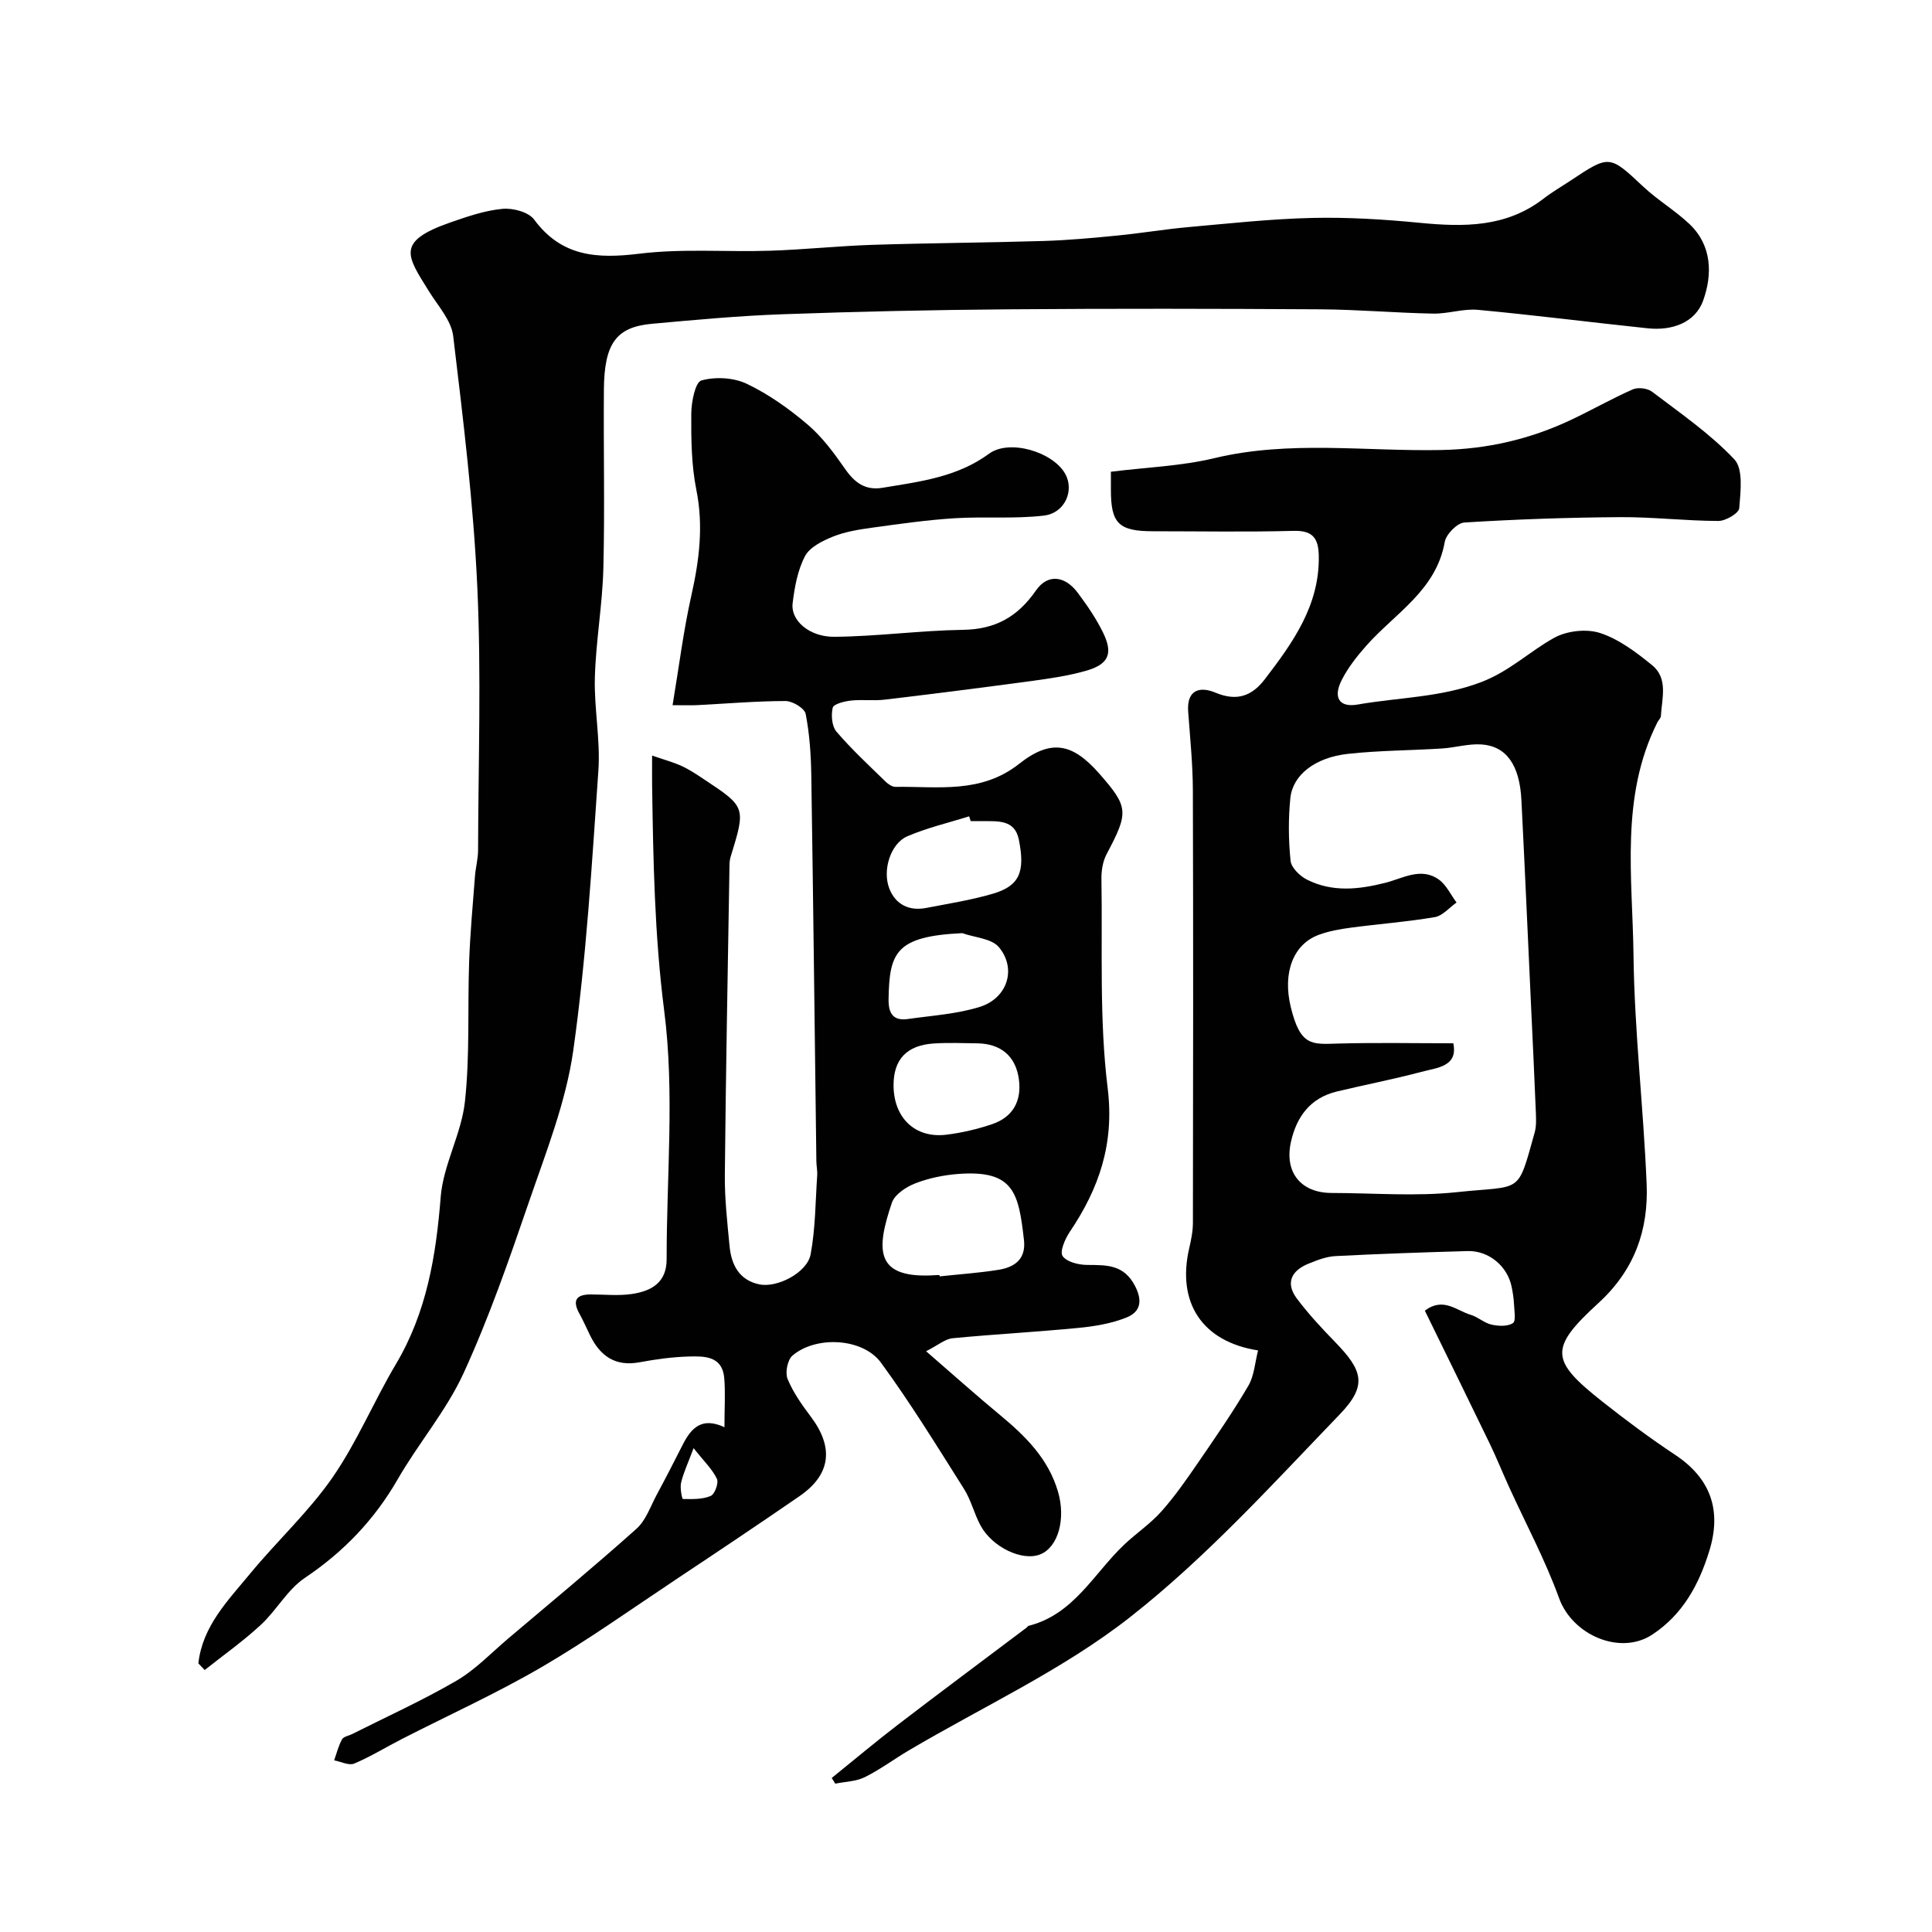
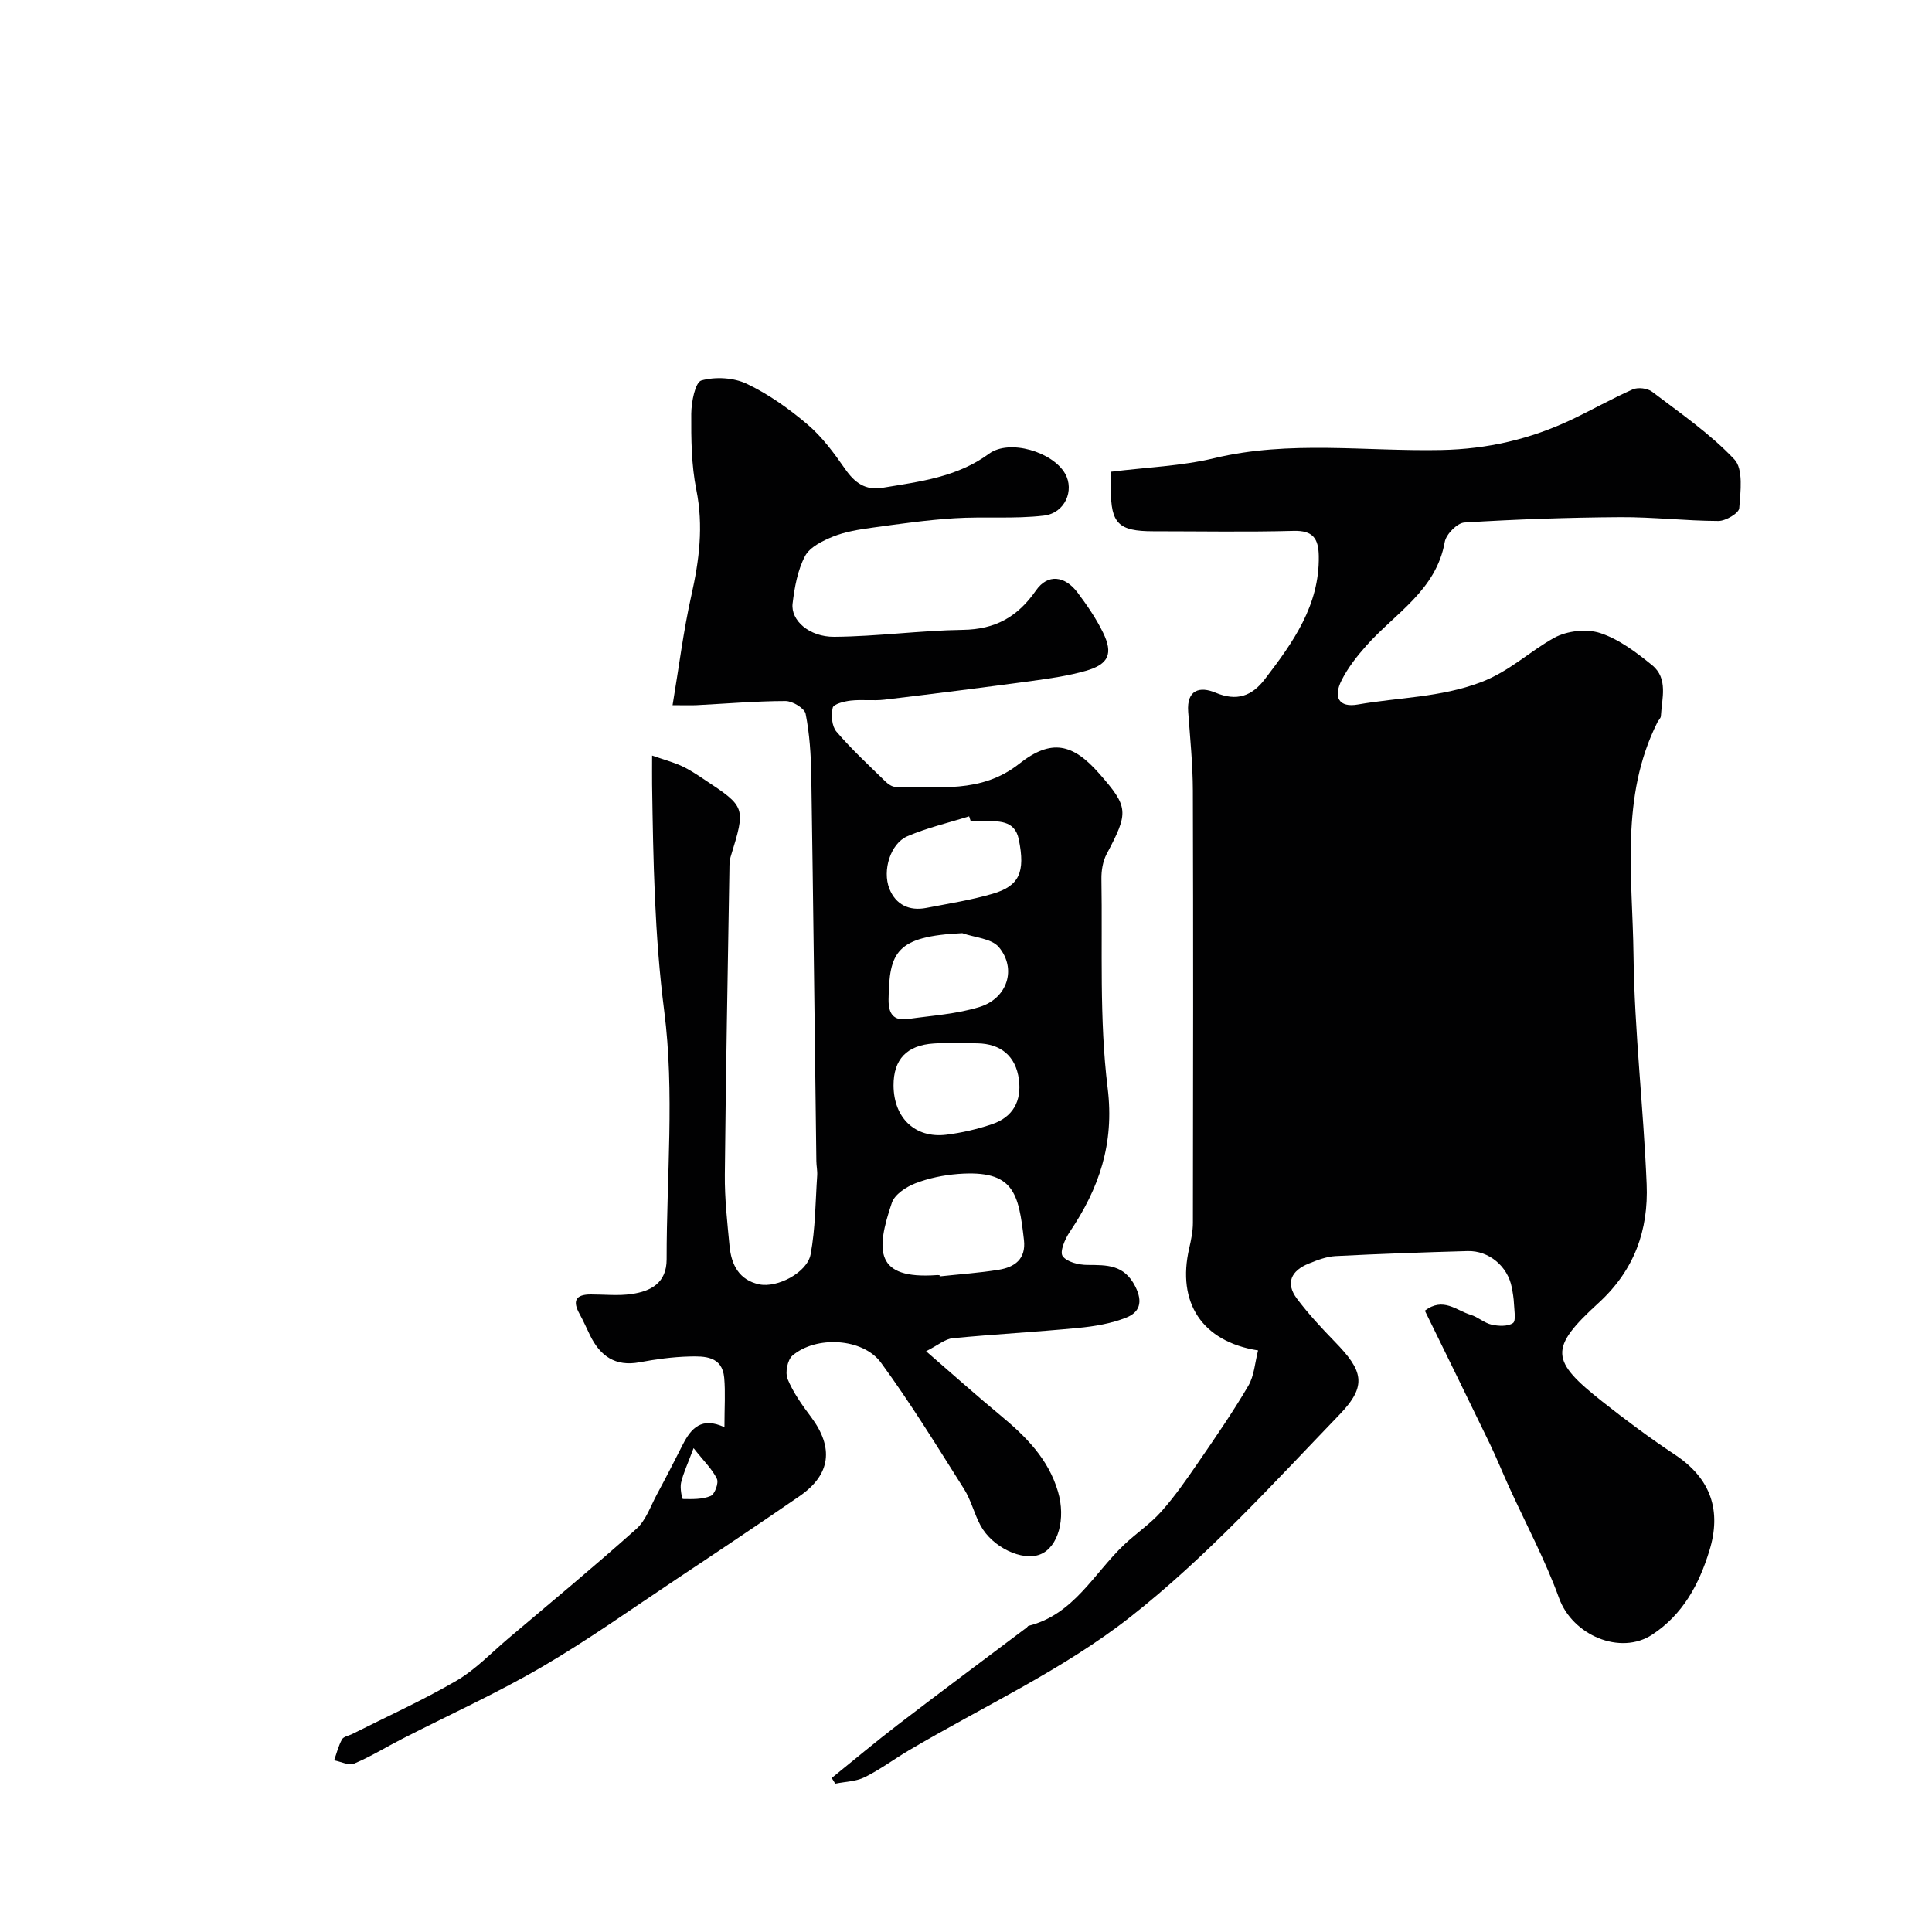
<svg xmlns="http://www.w3.org/2000/svg" enable-background="new 0 0 400 400" viewBox="0 0 400 400">
  <g fill="#010102">
-     <path d="m230 97.67c7.44-.93 14.57-1.17 21.36-2.8 15.61-3.76 31.37-1.38 47.03-1.7 9.6-.19 18.44-2.25 26.96-6.28 4.26-2.02 8.38-4.37 12.69-6.27 1.09-.48 3.06-.24 4 .48 5.86 4.46 12.04 8.7 17.04 14.01 1.88 1.99 1.28 6.7 1.01 10.11-.08 1.03-2.81 2.65-4.32 2.64-6.77-.02-13.54-.83-20.3-.79-10.77.07-21.54.44-32.29 1.11-1.48.09-3.78 2.43-4.06 4.02-1.77 10.03-10.26 14.74-16.22 21.46-1.94 2.18-3.8 4.55-5.11 7.13-1.83 3.59-.57 5.76 3.34 5.07 8.46-1.48 17.06-1.44 25.44-4.6 5.94-2.24 10.07-6.37 15.23-9.22 2.63-1.45 6.7-1.9 9.52-.97 3.89 1.28 7.46 3.99 10.72 6.64 3.39 2.75 2.03 6.88 1.83 10.54-.02.44-.5.85-.72 1.29-7.75 15.43-5.15 32.03-4.95 48.21.19 15.81 2.07 31.59 2.72 47.41.39 9.51-2.5 17.78-9.98 24.62-10.31 9.43-9.95 11.9.84 20.43 4.87 3.85 9.86 7.56 15.03 10.99 7.44 4.93 9.65 11.58 7.09 19.88-2.14 6.96-5.47 13.17-11.82 17.35-6.64 4.37-16.52.11-19.29-7.55-2.86-7.89-6.87-15.37-10.36-23.03-1.35-2.97-2.57-5.99-3.98-8.93-4.44-9.19-8.95-18.34-13.45-27.56 3.81-2.89 6.56-.01 9.47.85 1.52.45 2.82 1.7 4.34 2.04 1.43.32 3.35.41 4.43-.32.67-.45.27-2.62.21-4.01-.05-1.14-.24-2.28-.46-3.4-.83-4.33-4.72-7.62-9.13-7.5-9.12.26-18.25.57-27.36 1.04-1.89.1-3.8.84-5.59 1.57-3.54 1.44-4.84 3.99-2.39 7.25 2.37 3.15 5.08 6.07 7.83 8.9 5.83 5.98 6.8 9.06 1.02 15.06-13.94 14.48-27.6 29.56-43.32 41.91-13.94 10.96-30.52 18.56-45.92 27.67-3.06 1.81-5.93 3.96-9.1 5.53-1.81.89-4.06.92-6.1 1.34-.24-.39-.49-.79-.73-1.18 4.58-3.7 9.09-7.49 13.77-11.08 8.82-6.76 17.74-13.39 26.62-20.08.13-.1.22-.31.36-.34 9.35-2.34 13.49-10.81 19.76-16.77 2.51-2.38 5.45-4.34 7.73-6.9 2.79-3.13 5.2-6.61 7.58-10.07 3.6-5.24 7.22-10.48 10.43-15.95 1.23-2.09 1.37-4.82 2.02-7.33-11.66-1.82-16.84-9.97-14.26-21.14.4-1.74.77-3.54.77-5.31.05-29.83.08-59.65-.01-89.48-.02-5.43-.57-10.87-.97-16.3-.34-4.6 2.45-5.3 5.66-3.95 4.41 1.85 7.54.71 10.22-2.8 5.8-7.58 11.33-15.26 11.16-25.49-.06-3.62-1.19-5.32-5.22-5.21-9.69.26-19.39.08-29.08.08-7.14 0-8.76-1.61-8.74-8.65 0-1.28 0-2.57 0-3.67zm70.89 118.33c1.02 4.85-3.38 5.05-6.62 5.92-5.79 1.54-11.69 2.67-17.51 4.07-5.49 1.33-8.33 5.22-9.49 10.46-1.39 6.27 2.07 10.53 8.42 10.54 8.66.01 17.4.75 25.97-.17 13.61-1.45 12.42.72 16.08-12.36.35-1.25.3-2.64.25-3.96-.29-7.27-.64-14.53-.98-21.79-.67-14.36-1.29-28.72-2.02-43.08-.36-7.2-3.09-11.14-8.24-11.5-2.72-.19-5.49.67-8.25.84-6.48.41-13 .4-19.44 1.11-6.8.75-11.43 4.37-11.91 9.18-.43 4.29-.39 8.68.05 12.97.15 1.42 1.92 3.14 3.38 3.88 5.25 2.65 10.69 2.07 16.26.66 3.59-.91 7.4-3.32 11.09-.64 1.54 1.12 2.44 3.12 3.63 4.73-1.49 1.05-2.88 2.74-4.5 3.02-5.74.98-11.58 1.41-17.36 2.18-2.25.3-4.53.7-6.65 1.48-5.28 1.94-7.52 7.8-5.83 14.87 1.98 8.26 4.41 7.8 9.72 7.65 7.88-.22 15.79-.06 23.95-.06z" />
+     <path d="m230 97.67c7.44-.93 14.57-1.17 21.36-2.8 15.61-3.76 31.37-1.38 47.03-1.7 9.6-.19 18.44-2.25 26.96-6.28 4.26-2.02 8.38-4.37 12.69-6.27 1.09-.48 3.06-.24 4 .48 5.86 4.46 12.04 8.7 17.04 14.01 1.88 1.99 1.28 6.7 1.01 10.11-.08 1.03-2.81 2.65-4.32 2.64-6.77-.02-13.54-.83-20.3-.79-10.77.07-21.54.44-32.29 1.11-1.48.09-3.78 2.43-4.06 4.02-1.77 10.03-10.26 14.74-16.22 21.46-1.94 2.18-3.8 4.55-5.11 7.13-1.83 3.59-.57 5.76 3.34 5.07 8.46-1.48 17.06-1.44 25.44-4.6 5.94-2.24 10.07-6.37 15.23-9.22 2.63-1.45 6.7-1.9 9.52-.97 3.89 1.28 7.46 3.99 10.72 6.64 3.39 2.75 2.03 6.88 1.83 10.54-.02.44-.5.85-.72 1.29-7.75 15.43-5.15 32.03-4.95 48.21.19 15.81 2.07 31.59 2.72 47.41.39 9.51-2.5 17.78-9.98 24.62-10.31 9.43-9.95 11.9.84 20.43 4.87 3.85 9.86 7.56 15.03 10.99 7.44 4.93 9.65 11.58 7.09 19.88-2.14 6.96-5.47 13.17-11.82 17.35-6.64 4.37-16.52.11-19.29-7.55-2.86-7.89-6.87-15.37-10.36-23.03-1.35-2.97-2.57-5.99-3.98-8.93-4.44-9.19-8.95-18.34-13.45-27.56 3.81-2.89 6.56-.01 9.47.85 1.52.45 2.82 1.7 4.34 2.04 1.43.32 3.35.41 4.43-.32.67-.45.27-2.62.21-4.01-.05-1.14-.24-2.28-.46-3.4-.83-4.33-4.72-7.62-9.13-7.5-9.12.26-18.25.57-27.36 1.04-1.89.1-3.8.84-5.59 1.57-3.54 1.44-4.84 3.99-2.39 7.25 2.37 3.15 5.08 6.07 7.83 8.9 5.83 5.98 6.8 9.06 1.02 15.06-13.94 14.48-27.6 29.56-43.32 41.91-13.94 10.96-30.52 18.56-45.92 27.67-3.06 1.81-5.93 3.96-9.1 5.53-1.81.89-4.06.92-6.1 1.34-.24-.39-.49-.79-.73-1.18 4.58-3.7 9.09-7.49 13.77-11.08 8.82-6.76 17.74-13.39 26.62-20.08.13-.1.22-.31.36-.34 9.35-2.34 13.49-10.81 19.76-16.77 2.51-2.38 5.45-4.34 7.73-6.9 2.79-3.13 5.2-6.61 7.58-10.07 3.6-5.24 7.22-10.48 10.43-15.95 1.23-2.09 1.37-4.82 2.02-7.33-11.66-1.82-16.84-9.97-14.26-21.14.4-1.74.77-3.54.77-5.31.05-29.83.08-59.65-.01-89.48-.02-5.43-.57-10.87-.97-16.3-.34-4.6 2.45-5.3 5.66-3.95 4.41 1.85 7.54.71 10.22-2.8 5.8-7.58 11.33-15.26 11.16-25.49-.06-3.62-1.19-5.32-5.22-5.21-9.69.26-19.39.08-29.08.08-7.14 0-8.76-1.61-8.74-8.65 0-1.28 0-2.57 0-3.67zm70.89 118.33z" />
    <path d="m149.99 295.49c0-4.16.22-7.22-.05-10.24-.41-4.48-4.06-4.49-7.25-4.4-3.43.09-6.87.56-10.25 1.19-5.05.95-8.18-1.29-10.28-5.58-.72-1.47-1.37-2.98-2.16-4.41-1.5-2.68-.87-4.05 2.3-4.05 2.83 0 5.71.32 8.49-.09 3.99-.58 7.23-2.3 7.23-7.17-.02-17.16 1.67-34.54-.5-51.43-2.01-15.7-2.28-31.24-2.51-46.9-.02-1.65 0-3.29 0-5.98 2.45.85 4.35 1.36 6.11 2.16 1.62.74 3.12 1.75 4.61 2.74 8.72 5.77 8.7 5.77 5.52 16.13-.24.77-.22 1.64-.23 2.47-.34 21.1-.75 42.19-.95 63.29-.05 4.93.51 9.88.98 14.8.37 3.84 1.98 7.01 6.14 7.89 3.72.79 9.94-2.43 10.64-6.21 1-5.34.99-10.87 1.36-16.32.07-.98-.16-1.98-.17-2.97-.34-26.62-.64-53.24-1.05-79.86-.07-4.27-.35-8.59-1.17-12.76-.23-1.16-2.72-2.65-4.16-2.65-6.1.01-12.2.54-18.3.85-1.29.07-2.59.01-5.09.01 1.34-8 2.25-15.42 3.88-22.67 1.64-7.3 2.55-14.42 1.04-21.92-1.03-5.13-1.08-10.51-1.05-15.77.02-2.41.82-6.51 2.1-6.87 2.89-.81 6.7-.6 9.41.7 4.51 2.15 8.73 5.16 12.56 8.41 3.01 2.56 5.47 5.89 7.75 9.17 1.99 2.87 4.2 4.54 7.78 3.94 7.69-1.28 15.39-2.17 22.05-7.05 4.22-3.1 13.21-.38 15.76 4.14 1.94 3.43-.01 8.15-4.41 8.67-6.12.72-12.38.16-18.55.55-5.69.36-11.35 1.17-17 1.95-2.73.38-5.54.82-8.07 1.83-2.18.88-4.84 2.18-5.83 4.06-1.54 2.93-2.17 6.47-2.57 9.82-.41 3.46 3.42 6.92 8.63 6.88 8.88-.07 17.76-1.31 26.64-1.44 6.7-.1 11.31-2.67 15.12-8.16 2.45-3.52 6.02-3.02 8.63.47 1.95 2.6 3.82 5.33 5.24 8.23 2.16 4.4 1.19 6.6-3.56 7.95-3.58 1.02-7.32 1.57-11.02 2.07-10.21 1.39-20.43 2.68-30.66 3.9-2.3.27-4.68-.07-6.98.19-1.35.15-3.55.71-3.73 1.47-.37 1.54-.19 3.84.77 4.96 3.13 3.66 6.69 6.95 10.14 10.32.55.54 1.39 1.12 2.09 1.11 8.79-.12 17.68 1.48 25.61-4.78 6.62-5.23 11.08-4.21 16.54 2 6.12 6.96 6.16 8.03 1.56 16.69-.8 1.51-1.11 3.46-1.08 5.19.24 14.43-.47 29 1.29 43.26 1.42 11.56-1.78 20.78-7.88 29.83-.96 1.43-2.07 4.04-1.45 4.95.85 1.23 3.32 1.83 5.09 1.84 4.06.03 7.64-.12 9.96 4.46 1.66 3.3.83 5.37-1.86 6.44-3.11 1.24-6.58 1.82-9.94 2.14-8.66.84-17.37 1.3-26.03 2.14-1.55.15-2.98 1.42-5.48 2.69 5.66 4.9 10.41 9.16 15.32 13.22 5.26 4.36 9.98 9.01 11.99 15.86 1.63 5.55.09 11.47-3.69 12.98-3.68 1.47-9.9-1.44-12.36-6-1.31-2.43-1.95-5.24-3.41-7.55-5.57-8.82-11.04-17.73-17.19-26.14-3.76-5.14-13.46-5.63-18.33-1.47-1.03.88-1.55 3.54-1.01 4.84 1.16 2.81 3 5.4 4.85 7.86 4.76 6.35 4.1 11.94-2.36 16.39-8.46 5.83-17 11.54-25.56 17.23-9.24 6.14-18.29 12.6-27.86 18.18-9.35 5.45-19.25 9.93-28.9 14.87-3.31 1.69-6.49 3.67-9.9 5.1-1.1.46-2.75-.41-4.15-.67.52-1.46.89-3 1.63-4.34.33-.59 1.41-.75 2.14-1.12 7.21-3.63 14.59-6.97 21.56-11.03 3.91-2.28 7.16-5.72 10.66-8.69 8.91-7.54 17.9-14.98 26.6-22.76 1.95-1.74 2.9-4.63 4.2-7.05 1.85-3.44 3.64-6.92 5.4-10.4 1.72-3.36 3.89-5.79 8.62-3.58zm44.53-31.49c.01.09.02.18.03.26 4.06-.44 8.15-.71 12.18-1.36 3.32-.53 5.72-2.19 5.27-6.17-1.11-9.75-2.08-14.53-13.57-13.68-3.02.23-6.12.86-8.93 1.95-1.9.74-4.27 2.3-4.85 4.03-3.36 9.92-3.53 15.9 9.37 14.96.17 0 .34.01.5.01zm-9.52-39.26c.03 6.7 4.46 10.98 10.92 10.19 3.2-.39 6.42-1.15 9.48-2.18 4.31-1.46 6.15-4.79 5.55-9.28-.64-4.79-3.72-7.39-8.62-7.46-2.99-.04-6-.16-8.98.03-5.63.36-8.37 3.31-8.35 8.7zm15.97-54.74c-.11-.33-.22-.66-.32-.99-4.28 1.35-8.71 2.37-12.81 4.14-3.46 1.5-5.21 7.05-3.7 10.86 1.31 3.28 4.09 4.65 7.62 3.97 4.6-.89 9.27-1.62 13.75-2.93 5.51-1.61 6.81-4.44 5.42-11.26-.84-4.12-4.34-3.76-7.47-3.78-.82-.01-1.66-.01-2.49-.01zm-1.74 23.2c-13.73.65-15.12 3.94-15.26 13.71-.04 2.96 1 4.5 4.03 4.06 4.97-.71 10.09-1.02 14.84-2.5 5.74-1.79 7.7-7.9 3.97-12.37-1.52-1.81-5-1.98-7.58-2.9zm-55.63 106.62c-1.19 3.19-2.11 5.12-2.59 7.16-.26 1.08.2 3.37.37 3.37 1.94.03 4.04.1 5.76-.63.84-.35 1.7-2.69 1.29-3.54-.94-1.98-2.64-3.59-4.83-6.36z" />
-     <path d="m41.07 344.39c.84-7.71 6.13-13.02 10.72-18.59 5.55-6.74 12.08-12.74 17.03-19.87 5.09-7.34 8.56-15.78 13.15-23.5 6.37-10.72 8.3-22.38 9.27-34.6.53-6.68 4.3-13.07 5.02-19.77 1.04-9.57.53-19.29.87-28.95.21-5.92.76-11.83 1.21-17.74.14-1.79.64-3.57.64-5.36.05-18.17.68-36.36-.16-54.49-.8-17.36-2.92-34.67-4.99-51.94-.39-3.24-3.15-6.26-5.01-9.25-4.56-7.36-6.96-10.3 4.38-14.26 3.52-1.23 7.15-2.48 10.82-2.83 2.15-.21 5.4.65 6.56 2.21 5.73 7.75 13.09 8.14 21.84 7.07 8.9-1.09 18.01-.32 27.02-.61 7.09-.23 14.15-.99 21.24-1.22 11.82-.38 23.64-.44 35.46-.8 5.09-.16 10.19-.63 15.26-1.13 4.89-.48 9.74-1.3 14.63-1.74 8.53-.76 17.06-1.7 25.61-1.9 7.42-.17 14.89.29 22.29 1.01 9.12.89 17.91.97 25.64-5 1.8-1.39 3.79-2.54 5.69-3.8 7.98-5.32 7.99-5.22 14.99 1.34 2.98 2.79 6.58 4.91 9.54 7.72 4.7 4.46 4.75 10.47 2.84 15.81-1.68 4.68-6.51 6.3-11.51 5.77-11.71-1.23-23.4-2.73-35.13-3.82-3.04-.28-6.19.84-9.28.78-7.79-.15-15.58-.84-23.37-.89-21.5-.13-43-.17-64.49 0-15.6.12-31.21.46-46.8 1.02-9.05.32-18.08 1.16-27.1 1.98-7.38.67-9.84 4.07-9.92 13.62-.1 12.33.2 24.67-.11 36.99-.19 7.54-1.55 15.06-1.76 22.6-.18 6.42 1.17 12.9.73 19.28-1.35 19.35-2.49 38.77-5.2 57.95-1.51 10.67-5.63 21.03-9.17 31.34-4.11 11.98-8.28 24.01-13.55 35.5-3.57 7.77-9.35 14.5-13.65 21.98-4.83 8.38-11.18 14.99-19.21 20.39-3.59 2.41-5.85 6.7-9.11 9.72-3.64 3.37-7.73 6.26-11.62 9.35-.45-.46-.88-.91-1.31-1.37z" />
  </g>
</svg>